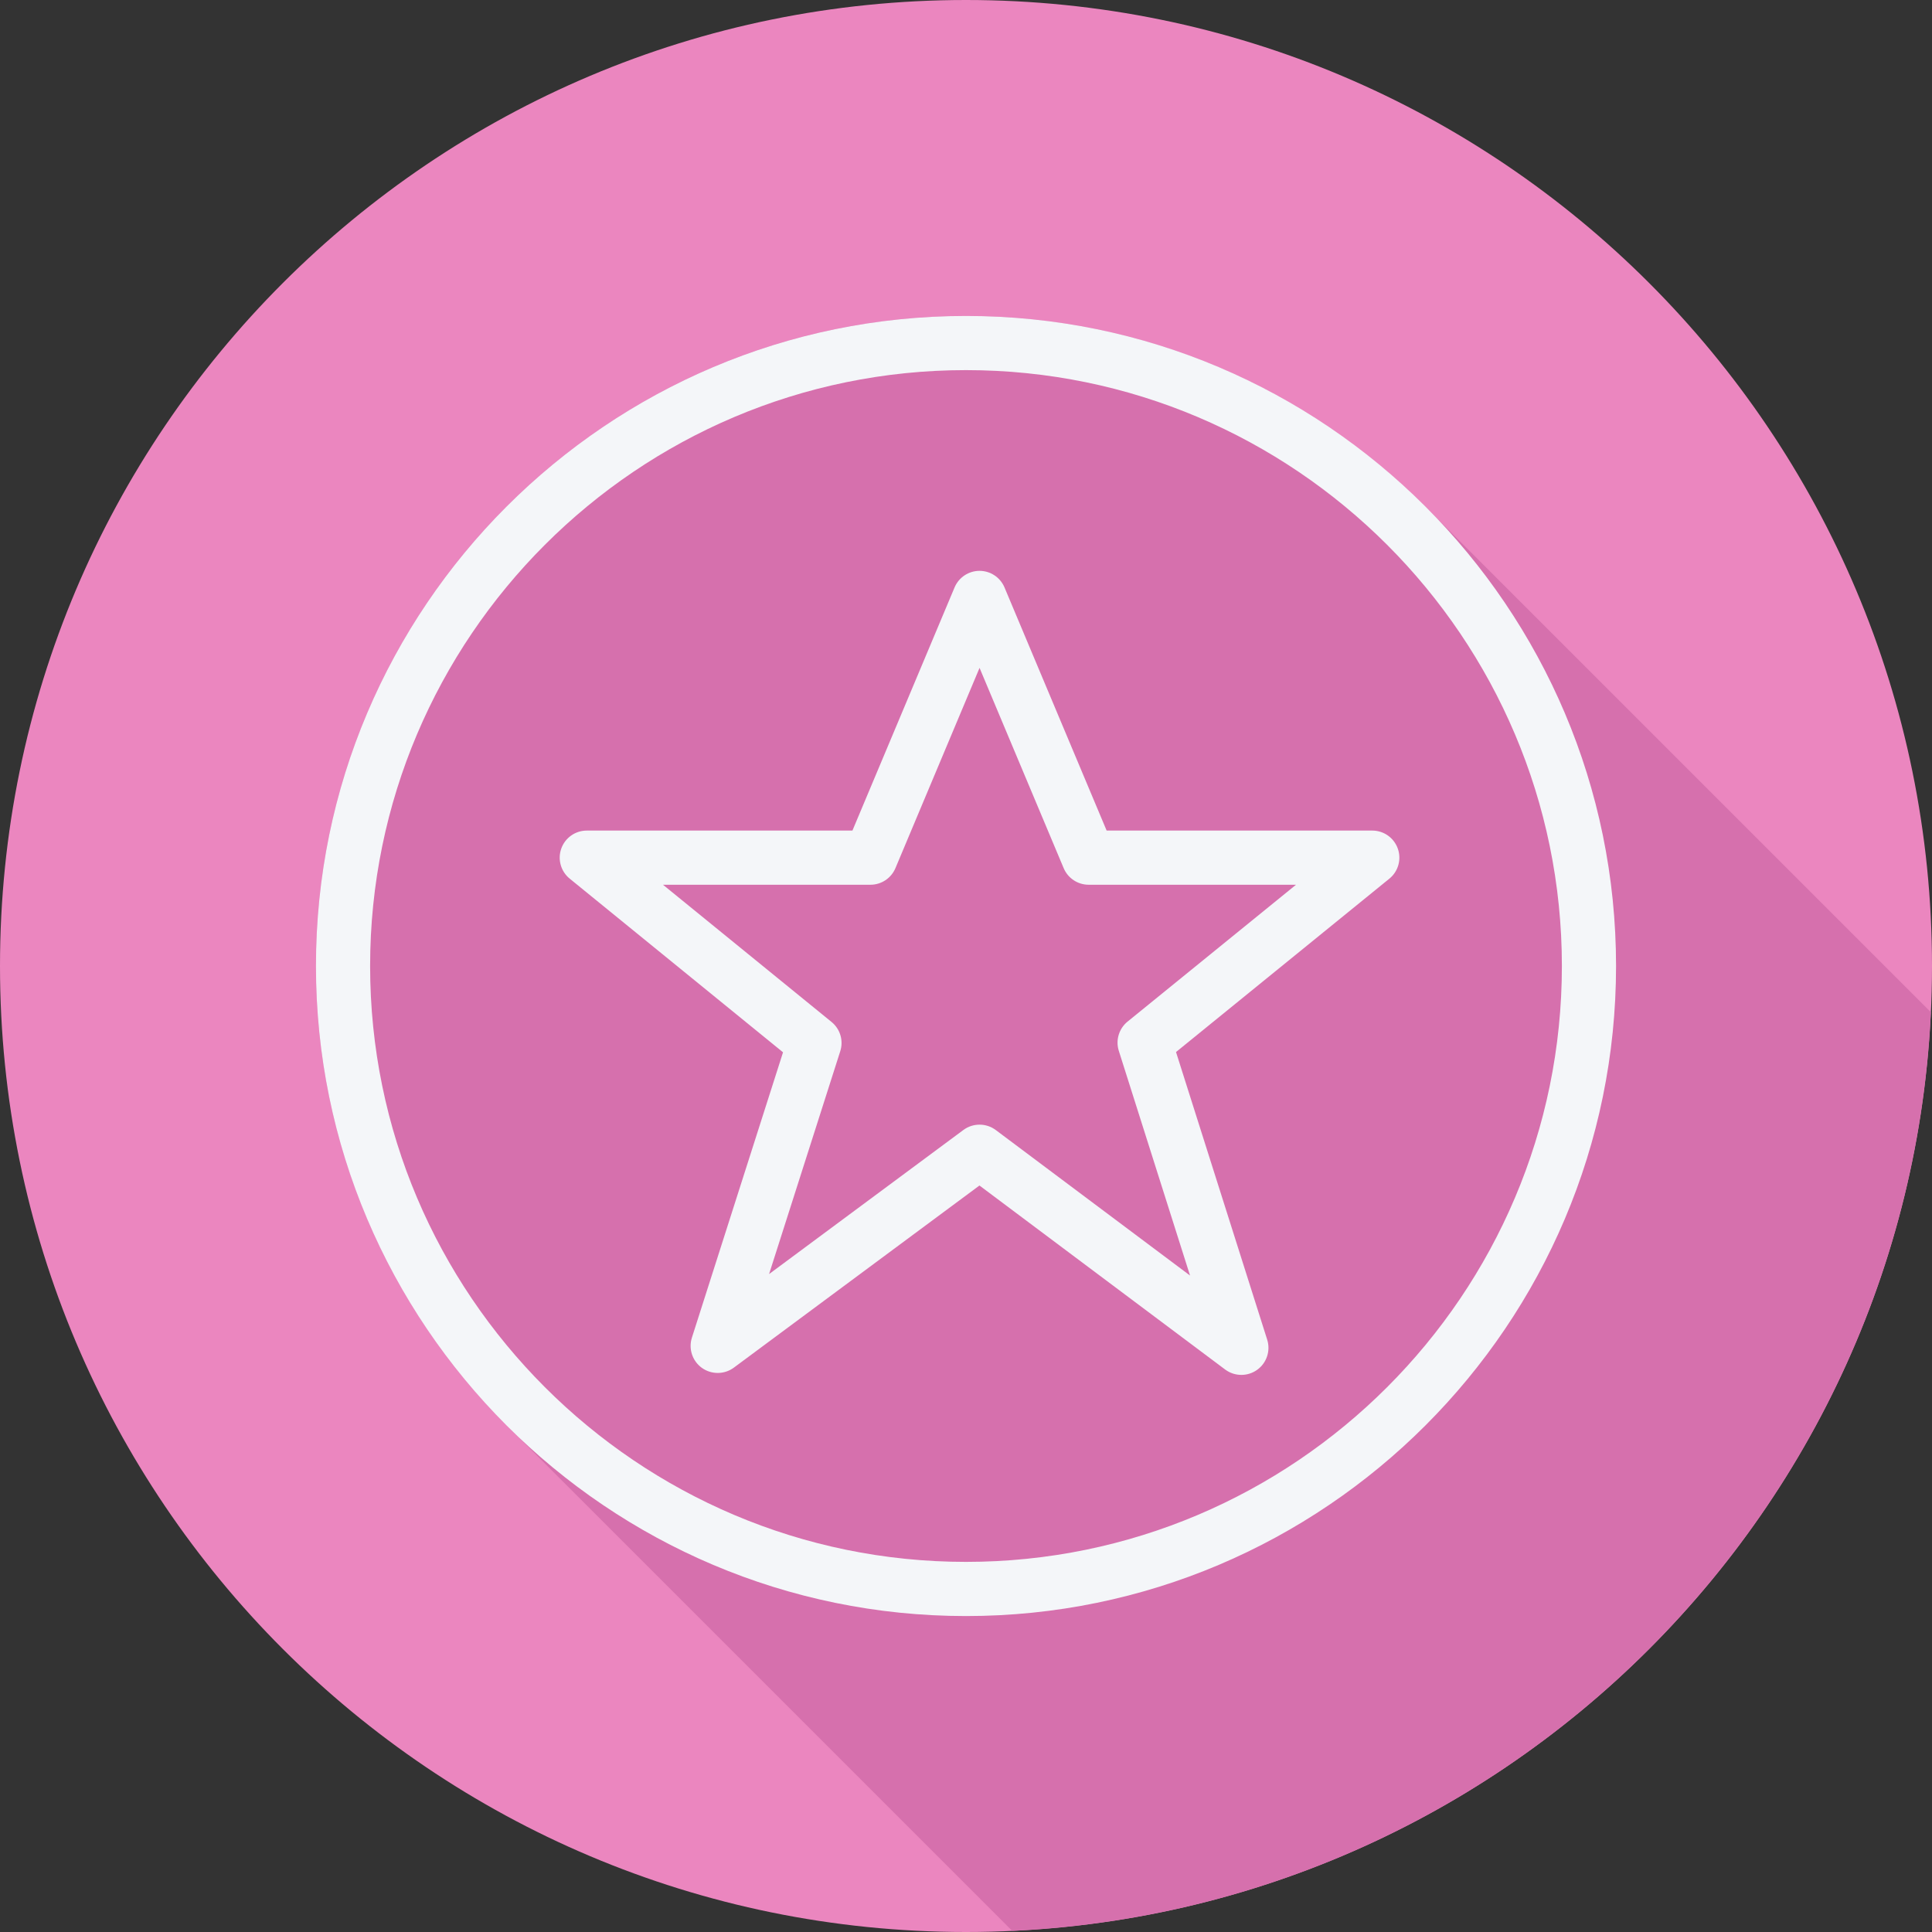
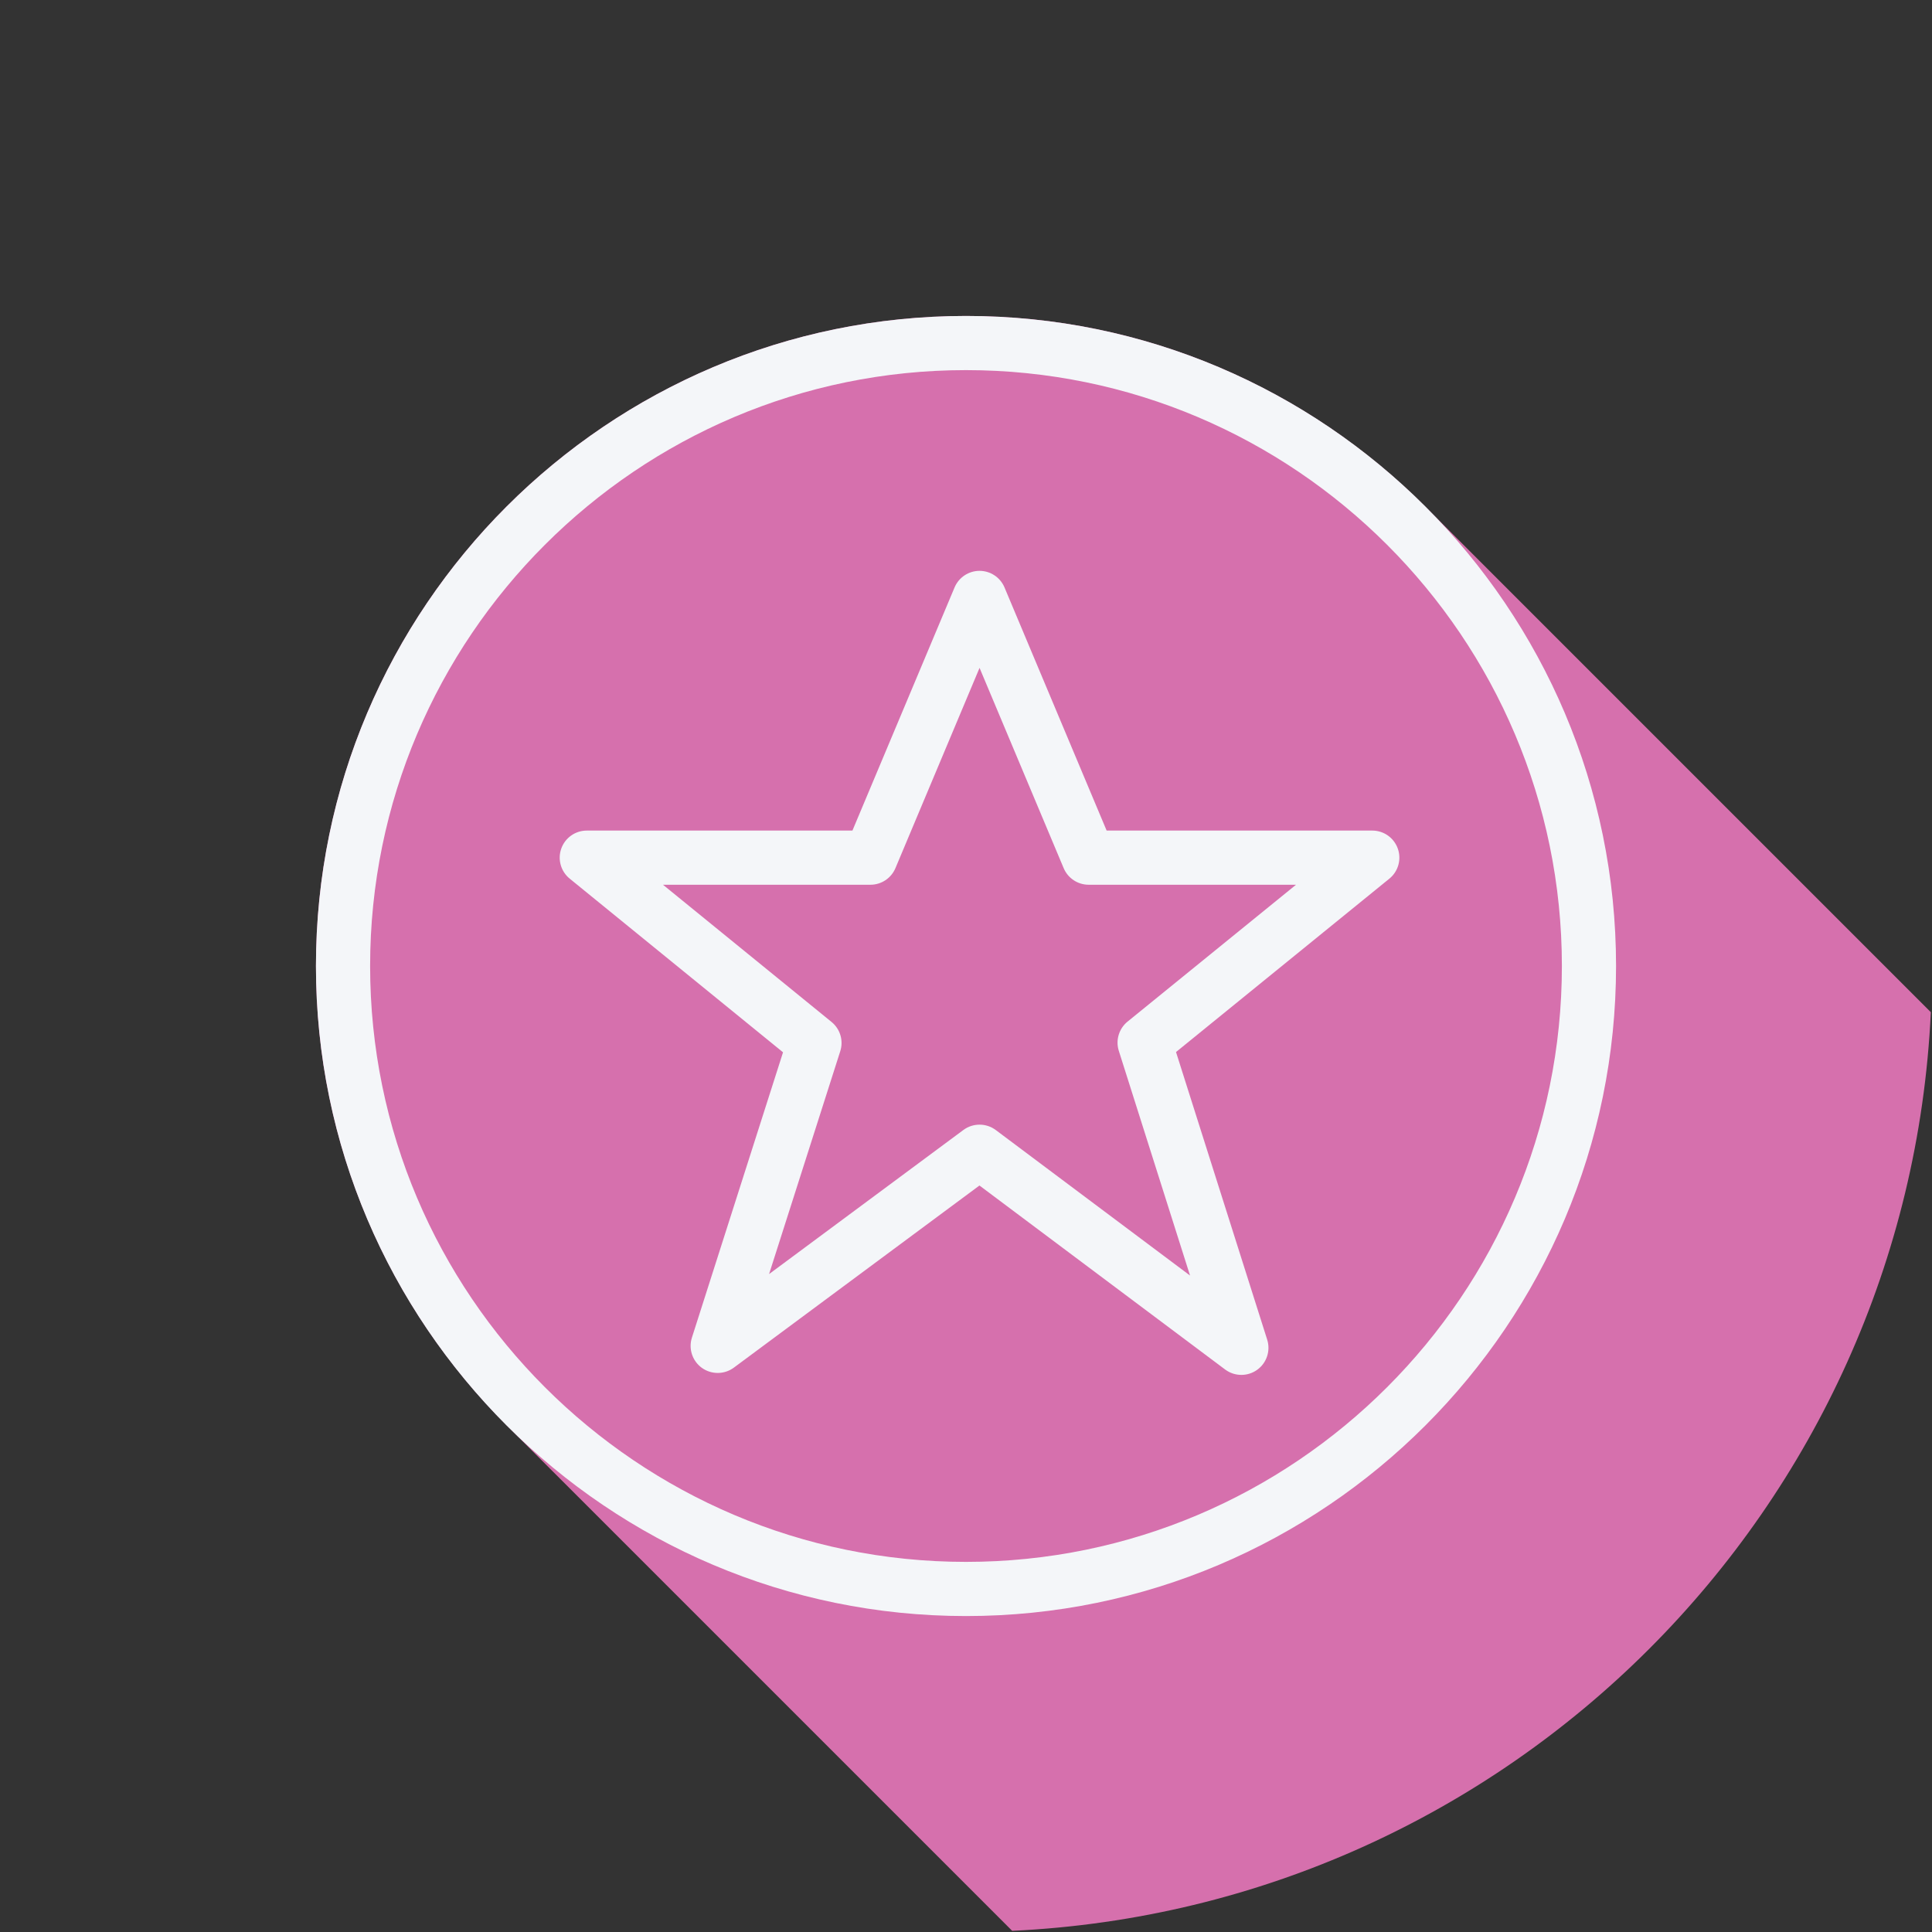
<svg xmlns="http://www.w3.org/2000/svg" height="800px" width="800px" version="1.1" id="Layer_1" viewBox="0 0 512 512" xml:space="preserve">
  <rect x="0" y="0" width="512" height="512" fill="#333333" stroke="none" />
-   <path style="fill:#EB86BF;" d="M0,256.006C0,397.402,114.606,512.004,255.996,512C397.394,512.004,512,397.402,512,256.006  C512.009,114.61,397.394,0,255.996,0C114.606,0,0,114.614,0,256.006z" />
  <path style="fill:#D670AD;" d="M511.691,268.24c-0.361-0.364-0.724-0.727-1.089-1.089c-0.43-0.434-131.794-131.797-132.226-132.226  C347.132,103.347,303.825,83.729,256,83.729c-94.989,0-172.27,77.282-172.27,172.271c0,47.824,19.618,91.129,51.194,122.373  c0.43,0.434,131.795,131.799,132.233,132.233c0.361,0.364,0.722,0.725,1.085,1.085C399.894,505.493,505.494,399.891,511.691,268.24z  " />
  <g>
    <path style="fill:#F4F6F9;" d="M370.433,224.887c-1.017-2.863-3.729-4.778-6.765-4.778h-70.399l-27.065-64.43   c-1.121-2.663-3.729-4.399-6.618-4.399c-2.887,0-5.495,1.734-6.618,4.399l-27.065,64.43h-70.396c-3.035,0-5.748,1.91-6.765,4.773   c-1.017,2.86-0.119,6.053,2.236,7.97l56.533,46.019l-24.148,75.614c-0.954,2.972,0.126,6.21,2.657,8.026   c2.53,1.802,5.951,1.78,8.453-0.07l65.092-48.269l65.106,48.759c1.276,0.954,2.79,1.43,4.304,1.43c1.458,0,2.909-0.442,4.157-1.325   c2.544-1.808,3.631-5.047,2.685-8.019l-24.162-76.217l56.54-45.946C370.553,230.944,371.45,227.75,370.433,224.887z    M298.809,270.741c-2.285,1.865-3.203,4.934-2.314,7.739l18.877,59.548l-51.478-38.554c-1.276-0.954-2.789-1.43-4.304-1.43   c-1.5,0-3.007,0.469-4.276,1.409l-51.501,38.189l18.863-59.057c0.905-2.818-0.014-5.888-2.306-7.753l-44.673-36.366h54.985   c2.889,0,5.495-1.734,6.618-4.399l22.291-53.071l22.291,53.071c1.121,2.663,3.729,4.399,6.618,4.399h54.956L298.809,270.741z" />
    <path style="fill:#F4F6F9;" d="M256,83.73c-94.989,0-172.27,77.282-172.27,172.27S161.011,428.271,256,428.271   S428.27,350.989,428.27,256S350.989,83.73,256,83.73z M256,413.915c-87.074,0-157.915-70.841-157.915-157.915   S168.926,98.085,256,98.085S413.915,168.926,413.915,256S343.074,413.915,256,413.915z" />
  </g>
</svg>